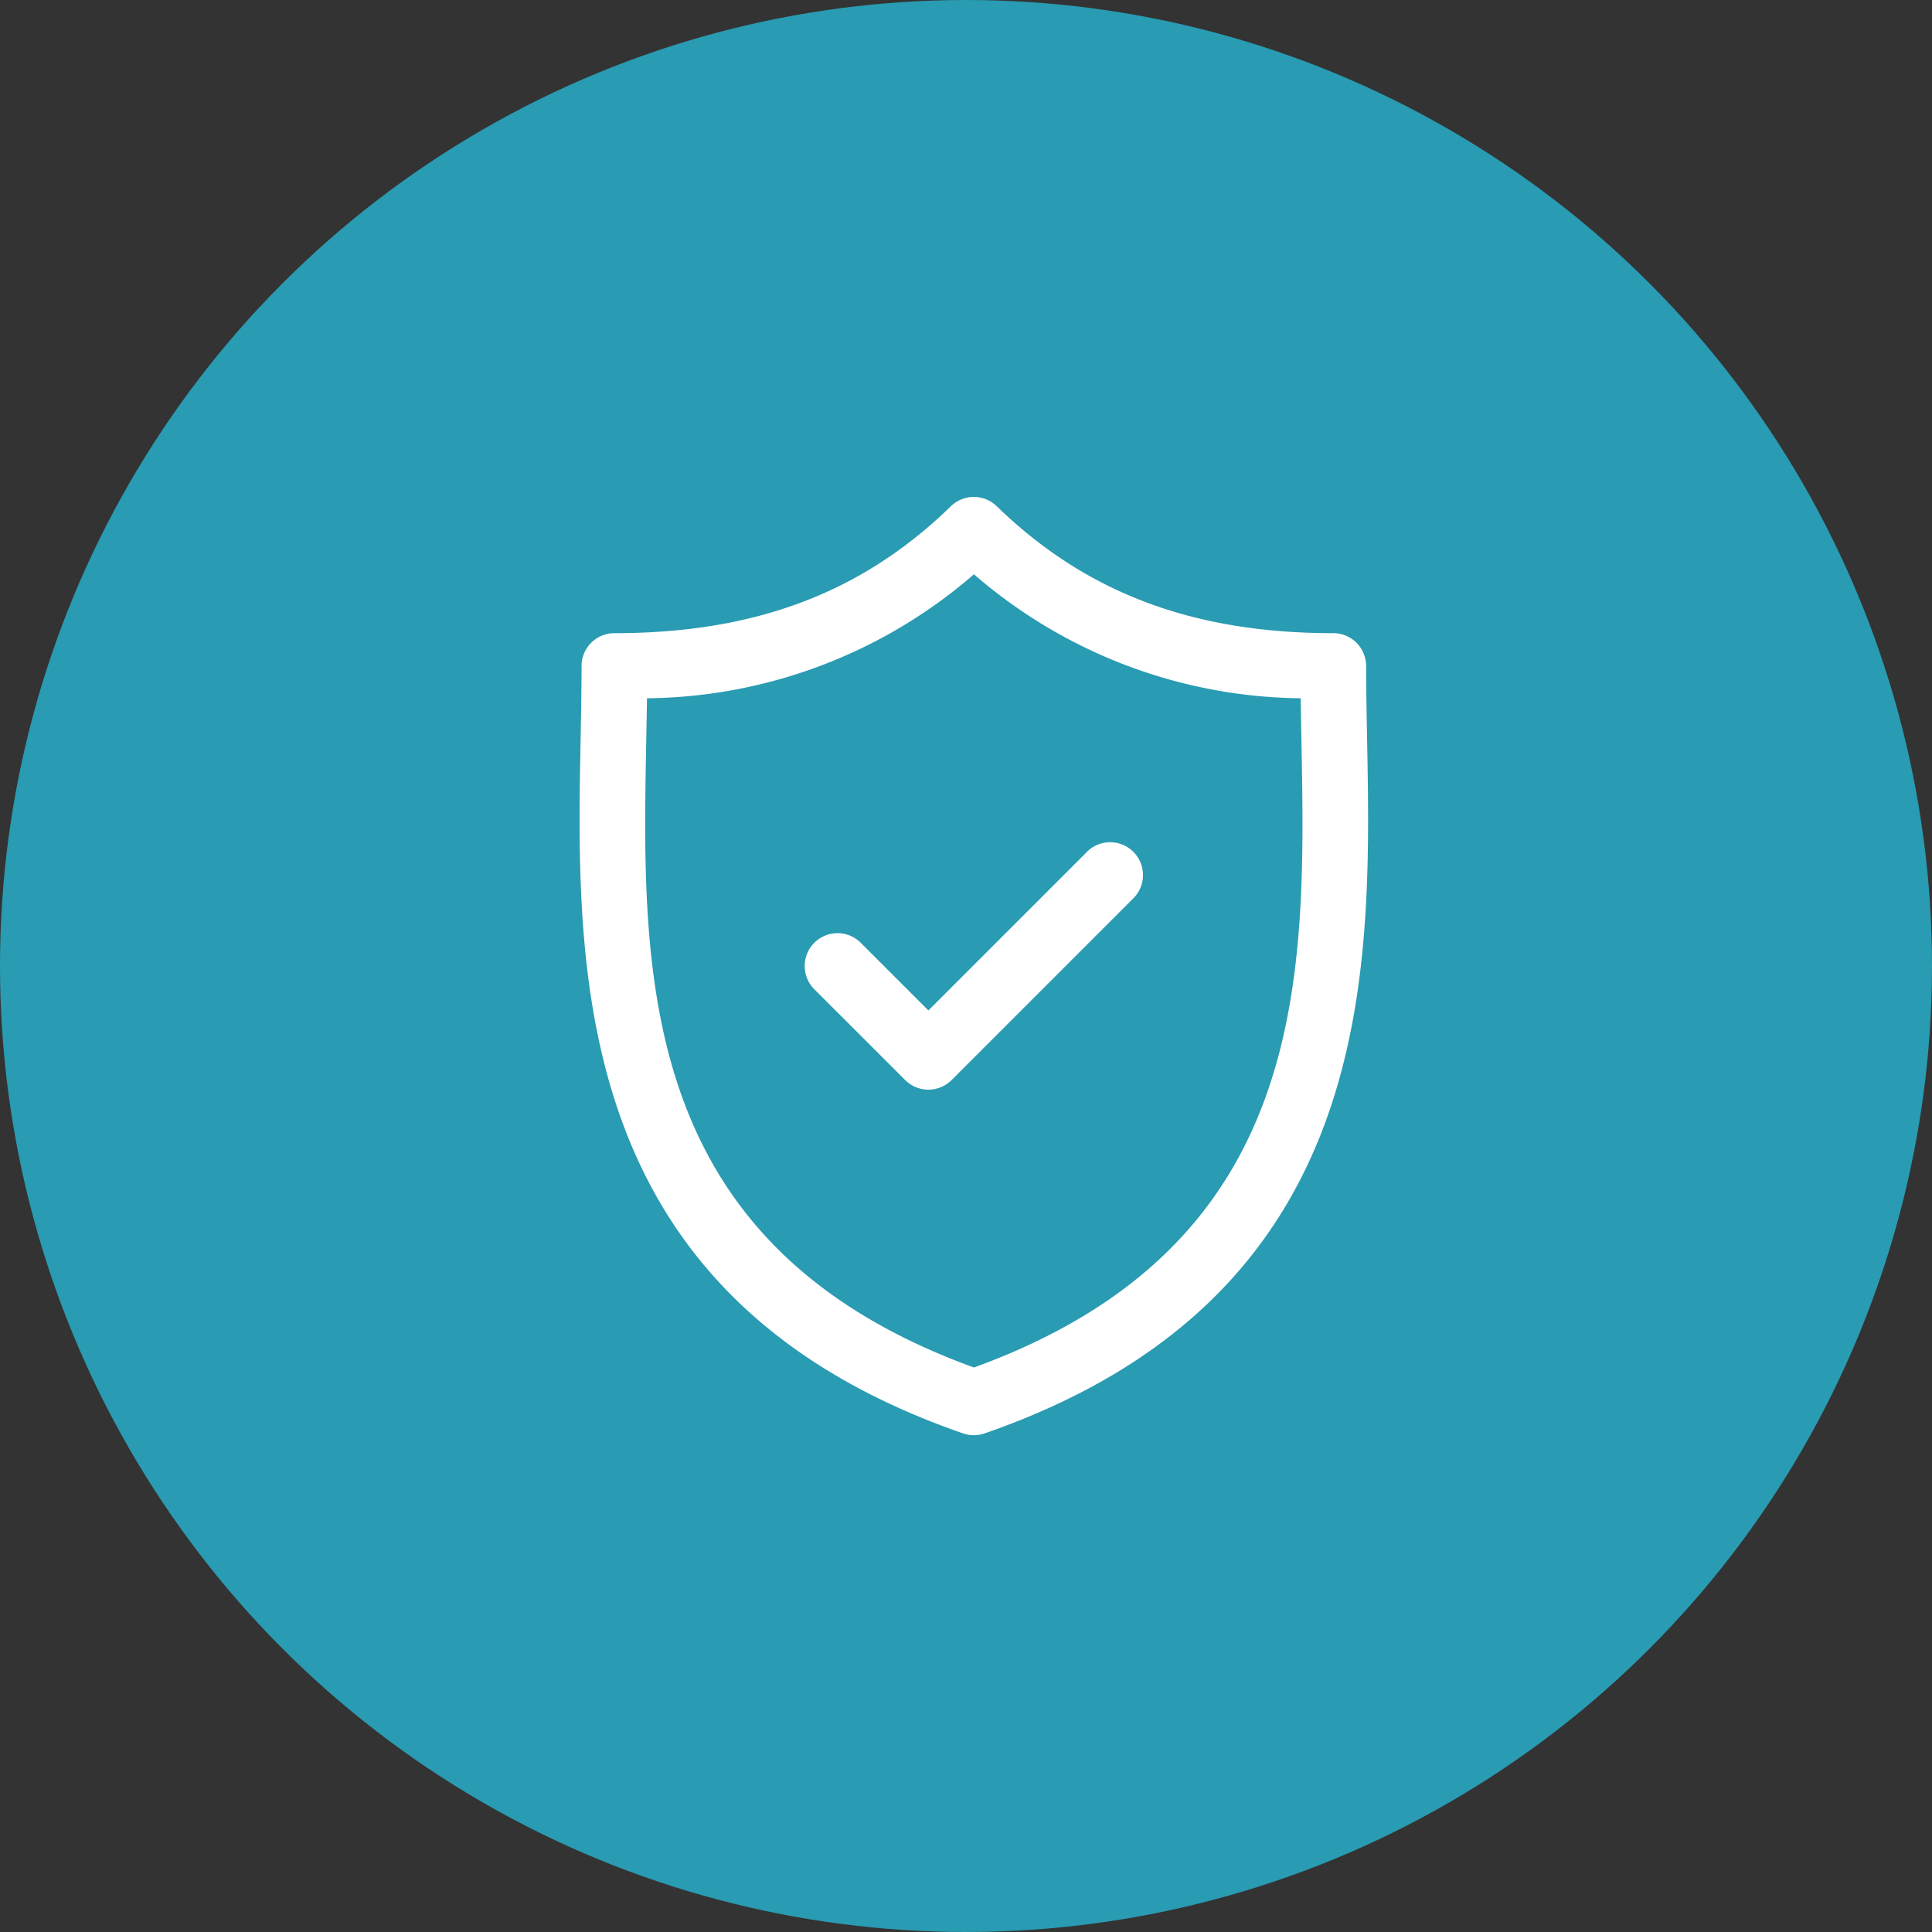
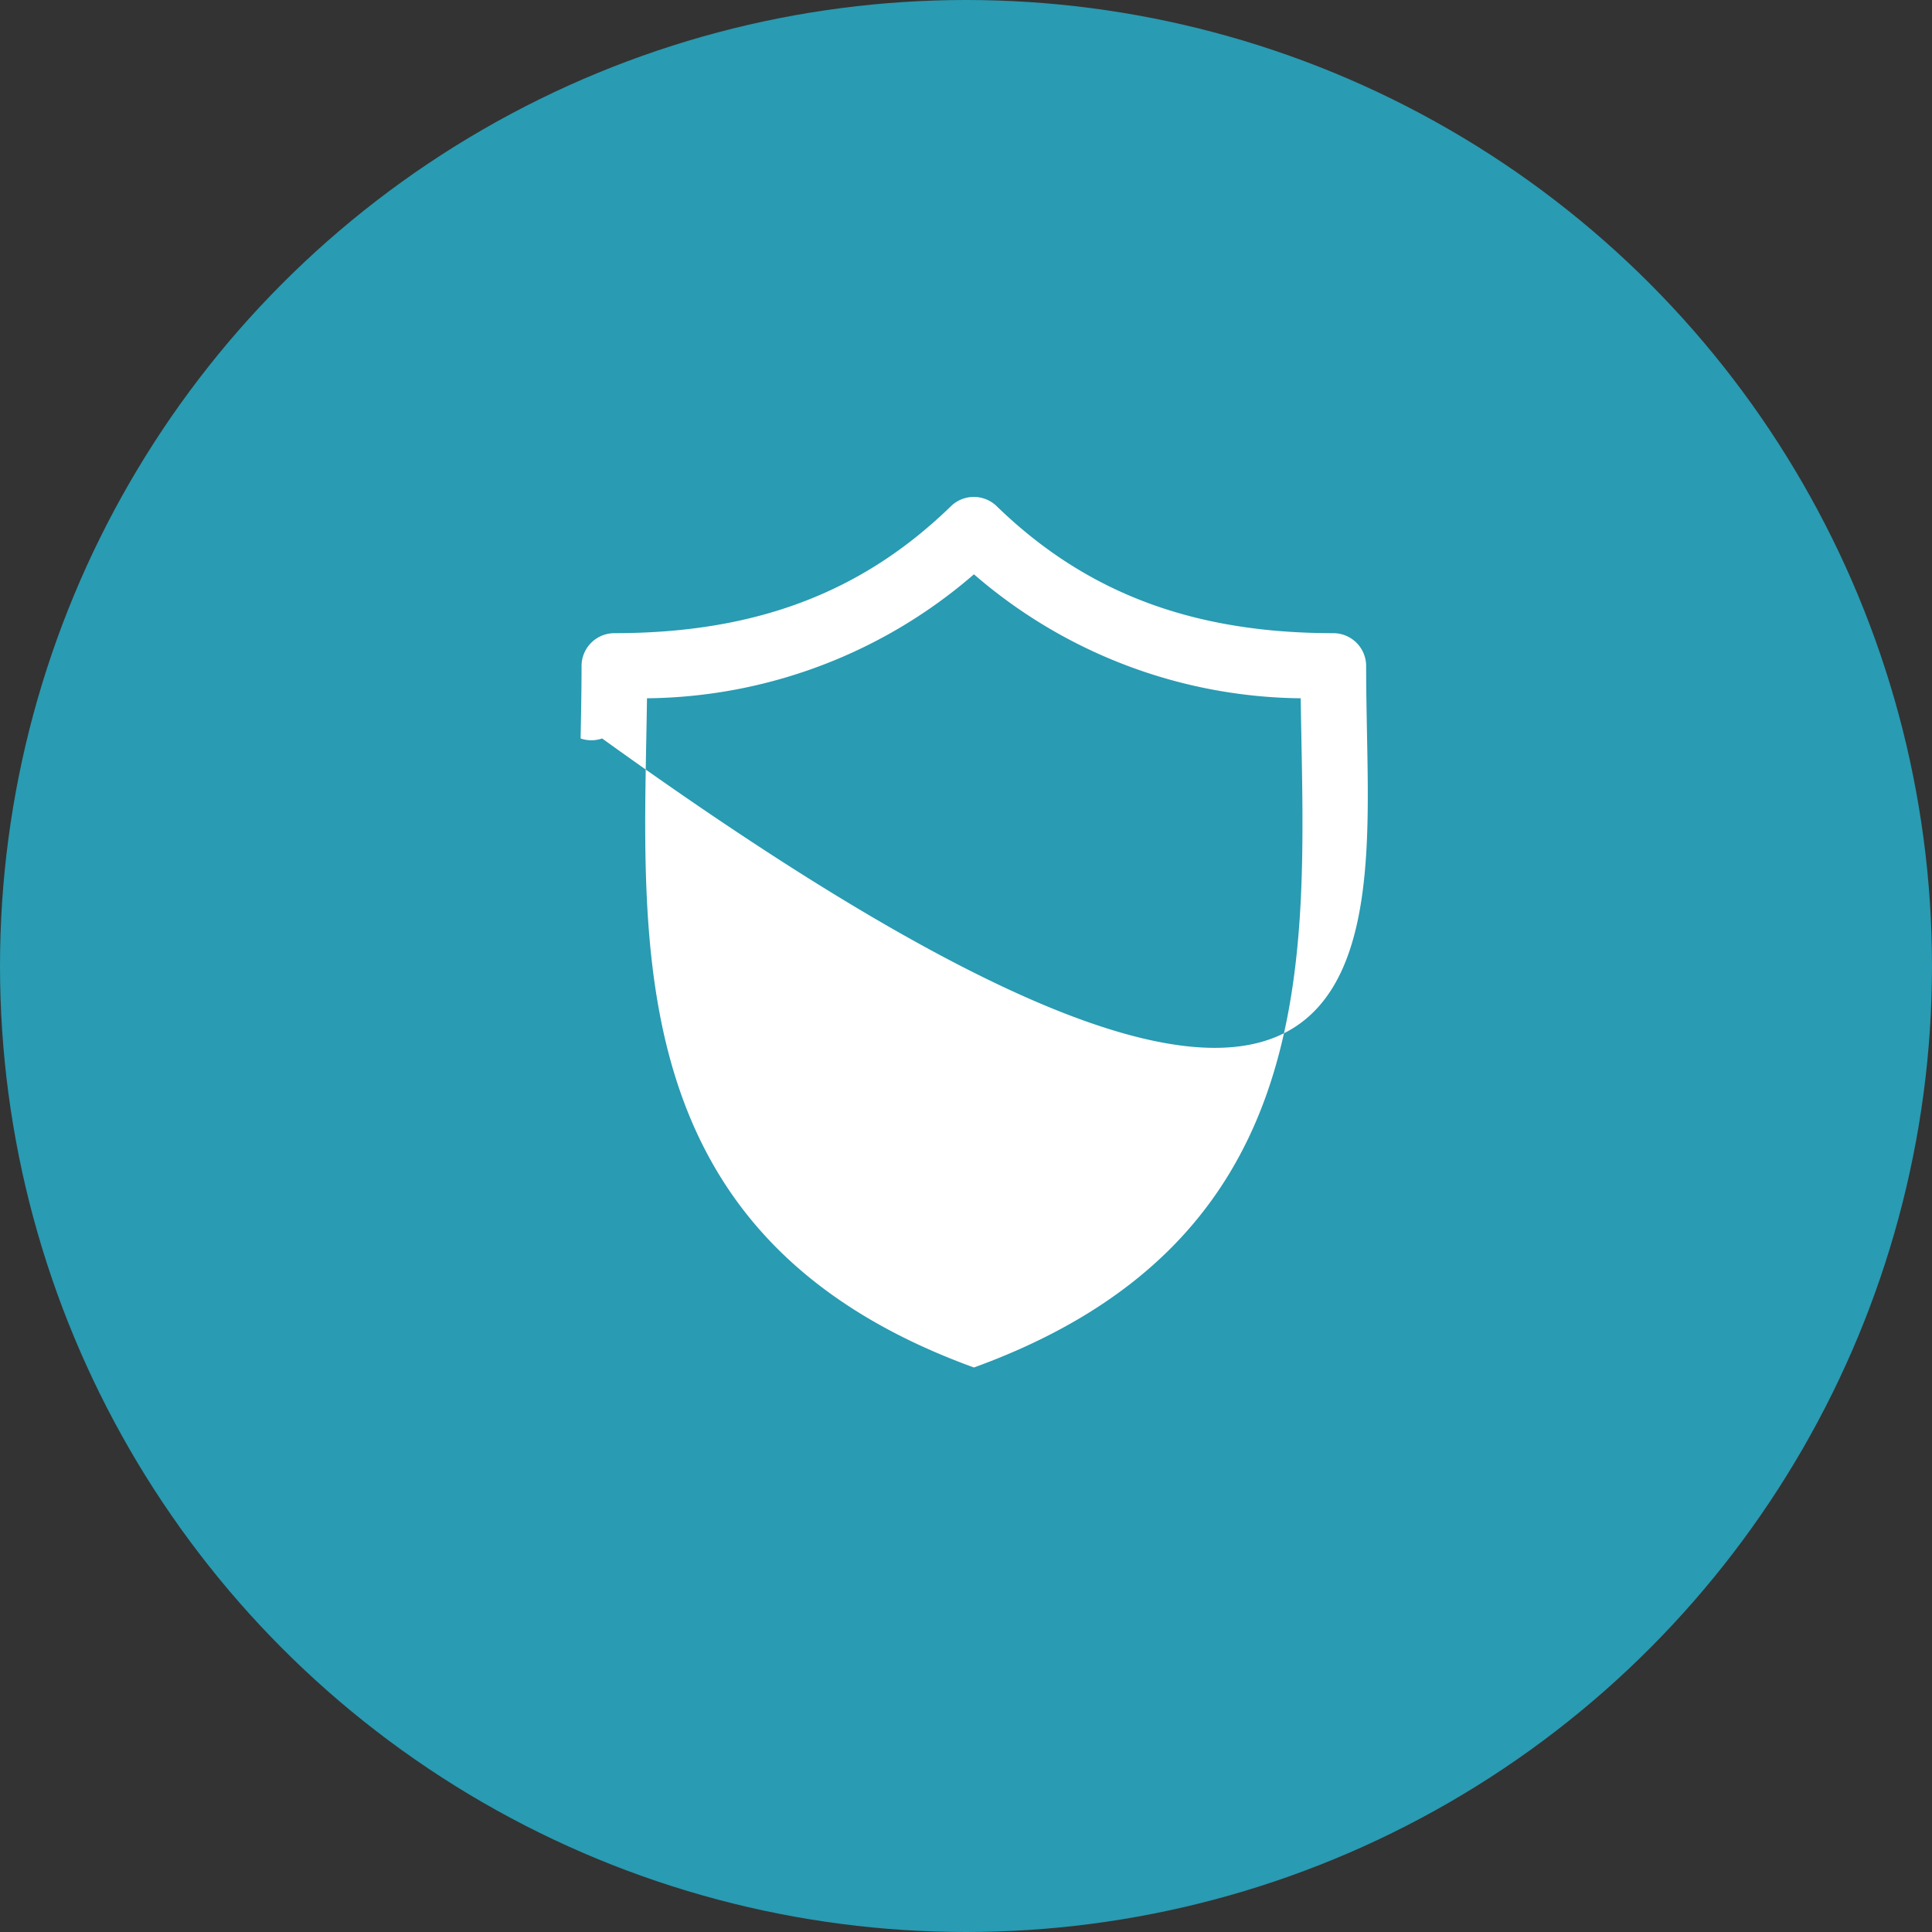
<svg xmlns="http://www.w3.org/2000/svg" id="Component_174_1" data-name="Component 174 – 1" width="70" height="70" viewBox="0 0 70 70">
  <rect x="0" y="0" width="70" height="70" fill="#333333" stroke="none" />
  <circle id="Ellipse_174" data-name="Ellipse 174" cx="35" cy="35" r="35" fill="#299bb2" />
  <g id="security_3_" data-name="security (3)" transform="translate(21 18)">
-     <path id="Path_25067" data-name="Path 25067" d="M45.644,8.755c-.017-.918-.034-1.785-.034-2.624a1.19,1.19,0,0,0-1.19-1.19c-5.09,0-8.965-1.463-12.195-4.6a1.19,1.19,0,0,0-1.659,0c-3.23,3.141-7.1,4.6-12.193,4.6a1.19,1.19,0,0,0-1.19,1.19c0,.839-.017,1.707-.034,2.625C16.985,17.3,16.762,29,31.006,33.935a1.189,1.189,0,0,0,.779,0C46.031,29,45.807,17.3,45.644,8.755ZM31.4,31.547C19.18,27.11,19.364,17.388,19.528,8.8c.01-.515.019-1.015.026-1.5A18.352,18.352,0,0,0,31.4,2.808,18.354,18.354,0,0,0,43.239,7.3c.007.49.016.989.026,1.5C43.428,17.388,43.613,27.109,31.4,31.547Z" transform="translate(-17.112 0)" fill="#fff" />
-     <path id="Path_25068" data-name="Path 25068" d="M78.736,79.234l-5.744,5.744-2.451-2.451a1.19,1.19,0,1,0-1.683,1.683L72.15,87.5a1.19,1.19,0,0,0,1.683,0l6.585-6.585a1.19,1.19,0,1,0-1.683-1.683Z" transform="translate(-60.354 -66.368)" fill="#fff" />
+     <path id="Path_25067" data-name="Path 25067" d="M45.644,8.755c-.017-.918-.034-1.785-.034-2.624a1.19,1.19,0,0,0-1.19-1.19c-5.09,0-8.965-1.463-12.195-4.6a1.19,1.19,0,0,0-1.659,0c-3.23,3.141-7.1,4.6-12.193,4.6a1.19,1.19,0,0,0-1.19,1.19c0,.839-.017,1.707-.034,2.625a1.189,1.189,0,0,0,.779,0C46.031,29,45.807,17.3,45.644,8.755ZM31.4,31.547C19.18,27.11,19.364,17.388,19.528,8.8c.01-.515.019-1.015.026-1.5A18.352,18.352,0,0,0,31.4,2.808,18.354,18.354,0,0,0,43.239,7.3c.007.49.016.989.026,1.5C43.428,17.388,43.613,27.109,31.4,31.547Z" transform="translate(-17.112 0)" fill="#fff" />
  </g>
</svg>